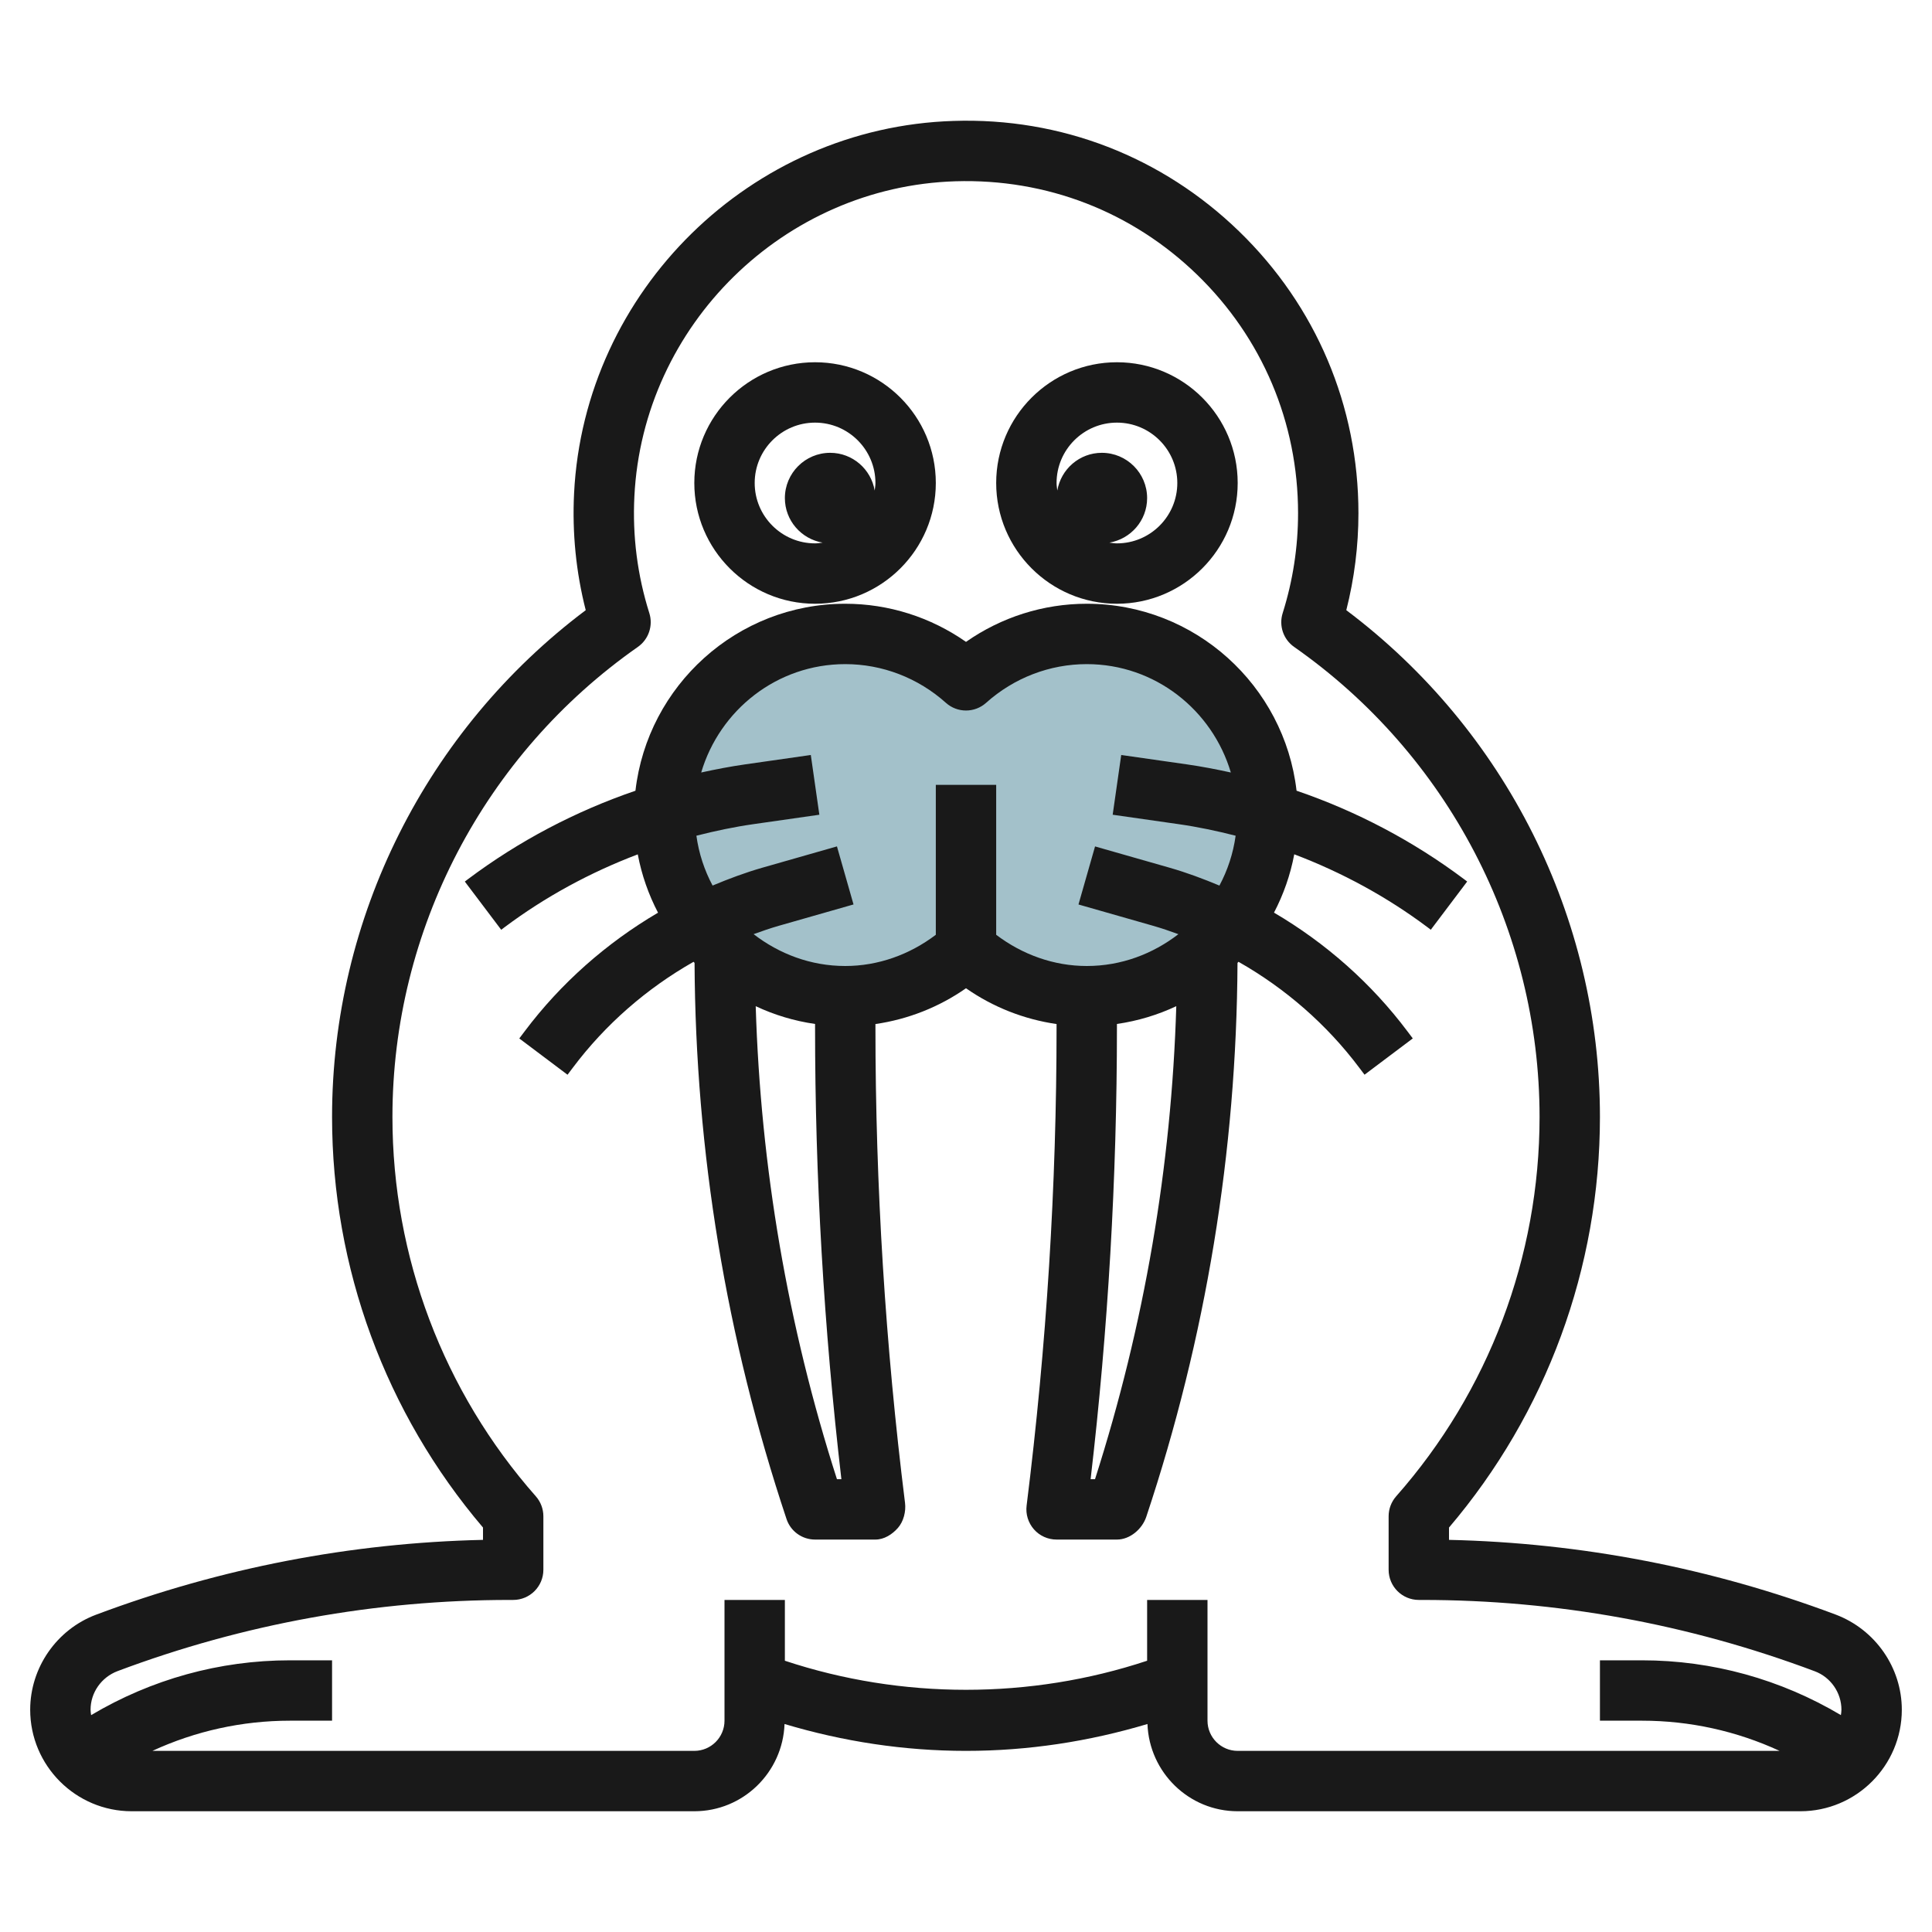
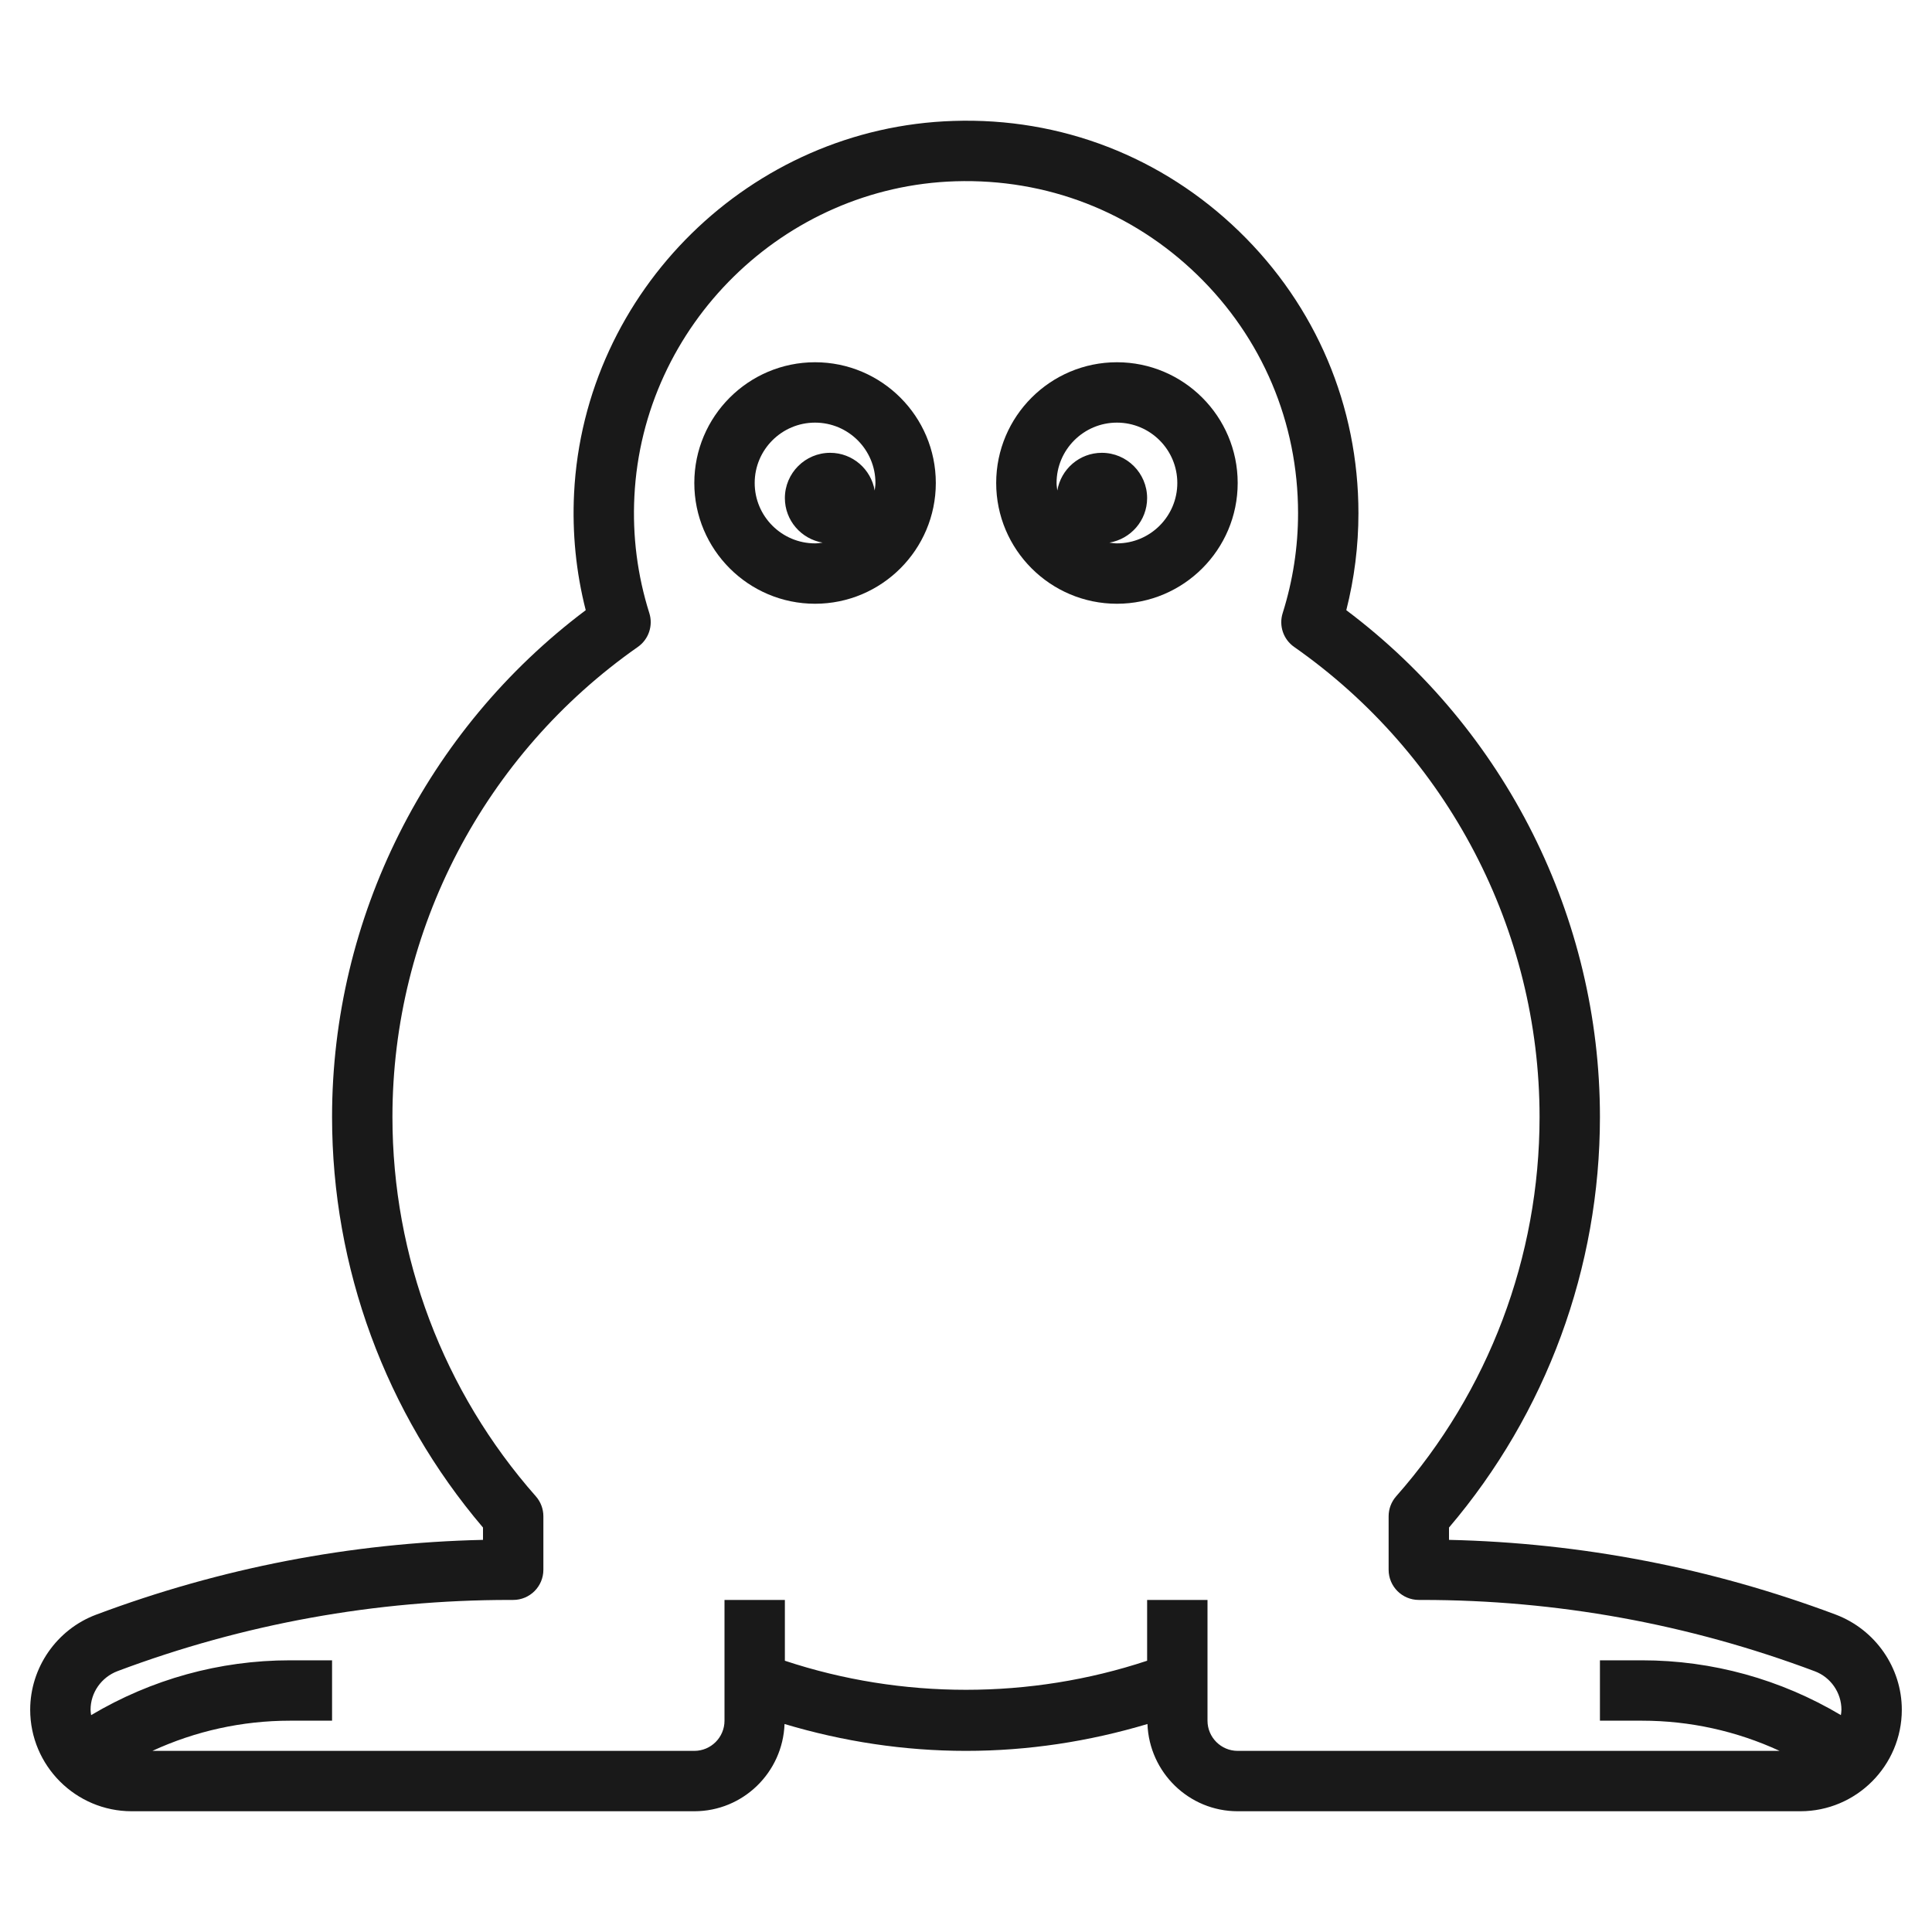
<svg xmlns="http://www.w3.org/2000/svg" id="Layer_3" enable-background="new 0 0 64 64" height="512" viewBox="0 0 64 64" width="512">
  <g>
-     <path d="m36 21c-1.539 0-2.938.584-4 1.537-1.062-.953-2.461-1.537-4-1.537-3.314 0-6 2.686-6 6s2.686 6 6 6c1.539 0 2.938-.584 4-1.537 1.062.953 2.461 1.537 4 1.537 3.314 0 6-2.686 6-6s-2.686-6-6-6z" fill="#a3c1ca" />
    <g fill="#191919">
      <path d="m60.804 53.483c-4.116-1.543-8.419-2.374-12.804-2.473v-.408c3.228-3.792 5-8.607 5-13.602 0-6.601-3.128-12.823-8.402-16.787.266-1.049.402-2.127.402-3.213 0-3.549-1.404-6.865-3.953-9.336-2.548-2.47-5.902-3.776-9.462-3.658-6.713.209-12.233 5.628-12.568 12.336-.065 1.311.064 2.609.386 3.871-5.275 3.964-8.403 10.186-8.403 16.787 0 4.994 1.772 9.809 5 13.602v.408c-4.385.099-8.689.93-12.818 2.479-1.305.49-2.182 1.755-2.182 3.148 0 1.854 1.509 3.363 3.362 3.363h18.638c1.617 0 2.929-1.287 2.989-2.89 1.944.581 3.957.89 6.011.89s4.067-.309 6.011-.89c.06 1.602 1.372 2.89 2.989 2.89h18.638c1.853 0 3.362-1.509 3.362-3.363 0-1.393-.877-2.658-2.196-3.154zm-20.804 3.517v-4h-2v2.014c-3.87 1.284-8.13 1.284-12 0v-2.014h-2v4c0 .551-.448 1-1 1h-17.952c1.423-.656 2.971-1 4.557-1h1.395v-2h-1.395c-2.332 0-4.593.63-6.587 1.816-.008-.059-.018-.118-.018-.179 0-.564.355-1.077.899-1.281 4.168-1.564 8.539-2.356 12.992-2.356h.109c.553 0 1-.448 1-1v-1.771c0-.244-.089-.479-.25-.662-3.063-3.47-4.75-7.933-4.75-12.567 0-6.187 3.039-12.007 8.129-15.569.357-.25.512-.704.381-1.12-.395-1.251-.562-2.553-.495-3.869.282-5.675 4.953-10.26 10.633-10.437 3.02-.093 5.852 1.005 8.008 3.095 2.156 2.091 3.344 4.897 3.344 7.9 0 1.125-.172 2.239-.51 3.311-.131.417.023.87.381 1.12 5.09 3.562 8.129 9.382 8.129 15.569 0 4.635-1.687 9.098-4.75 12.567-.161.183-.25.418-.25.662v1.771c0 .552.447 1 1 1h.109c4.452 0 8.823.792 13.006 2.362.53.198.885.711.885 1.275 0 .061-.01.119-.018.178-1.994-1.185-4.256-1.815-6.587-1.815h-1.395v2h1.395c1.586 0 3.134.344 4.557 1h-17.952c-.552 0-1-.449-1-1z" />
      <path d="m27 20c2.206 0 4-1.794 4-4s-1.794-4-4-4-4 1.794-4 4 1.794 4 4 4zm0-6c1.103 0 2 .897 2 2 0 .086-.015.167-.025.25-.12-.708-.733-1.25-1.475-1.25-.827 0-1.5.673-1.5 1.5 0 .742.542 1.355 1.25 1.475-.083.01-.164.025-.25.025-1.103 0-2-.897-2-2s.897-2 2-2z" />
      <path d="m37 20c2.206 0 4-1.794 4-4s-1.794-4-4-4-4 1.794-4 4 1.794 4 4 4zm0-6c1.103 0 2 .897 2 2s-.897 2-2 2c-.086 0-.167-.015-.25-.025.708-.12 1.25-.733 1.25-1.475 0-.827-.673-1.5-1.5-1.5-.742 0-1.355.542-1.475 1.25-.01-.083-.025-.164-.025-.25 0-1.103.897-2 2-2z" />
-       <path d="m46.625 34.167c-1.195-1.594-2.71-2.931-4.422-3.935.313-.599.542-1.247.671-1.932 1.574.597 3.067 1.406 4.418 2.419l.105.08 1.205-1.597-.108-.082c-1.684-1.262-3.56-2.249-5.544-2.927-.402-3.48-3.364-6.193-6.95-6.193-1.437 0-2.829.444-4 1.263-1.171-.819-2.563-1.263-4-1.263-3.586 0-6.548 2.713-6.95 6.194-1.984.678-3.862 1.665-5.547 2.929l-.105.08 1.205 1.597.103-.078c1.353-1.014 2.846-1.823 4.421-2.42.129.684.358 1.333.671 1.932-1.711 1.005-3.226 2.341-4.421 3.934l-.175.232 1.598 1.202.176-.233c1.075-1.433 2.447-2.627 3.999-3.508.011.012.021.024.033.036.032 6.249 1.045 12.421 3.045 18.418.134.409.515.685.947.685h2c.287 0 .554-.169.744-.385.189-.215.272-.547.236-.832-.65-5.205-.98-10.505-.98-15.752v-.108c1.076-.156 2.104-.559 3-1.186.896.627 1.923 1.029 3 1.186v.108c0 5.247-.33 10.546-.992 15.843-.036.285.053.571.242.787s.463.339.75.339h2c.431 0 .836-.346.972-.754 1.977-5.929 2.99-12.101 3.022-18.349.011-.012.022-.024.033-.036 1.552.881 2.924 2.075 4 3.508l.175.232 1.598-1.202zm-23.556-6.483c.623-.159 1.253-.292 1.891-.383l2.182-.312-.283-1.979-2.182.312c-.487.07-.97.163-1.449.268.613-2.068 2.508-3.59 4.772-3.59 1.227 0 2.41.455 3.333 1.281.379.341.955.341 1.334 0 .923-.826 2.106-1.281 3.333-1.281 2.264 0 4.159 1.522 4.773 3.59-.48-.105-.962-.198-1.449-.268l-2.182-.312-.283 1.979 2.182.312c.638.091 1.268.224 1.891.383-.082.592-.266 1.145-.537 1.652-.538-.225-1.085-.43-1.648-.591l-2.472-.706-.549 1.923 2.472.706c.283.081.562.177.838.278-.845.651-1.889 1.054-3.036 1.054-1.088 0-2.132-.376-3-1.034v-4.966h-2v4.966c-.868.658-1.912 1.034-3 1.034-1.147 0-2.191-.403-3.036-1.055.277-.1.555-.197.838-.278l2.472-.706-.549-1.923-2.472.706c-.563.161-1.109.366-1.648.591-.27-.506-.454-1.059-.536-1.651zm4.656 21.316c-1.631-5.081-2.529-10.341-2.691-15.669.613.289 1.272.489 1.966.589v.111c0 4.958.29 9.962.872 14.969zm8.549 0h-.146c.579-4.955.872-9.986.872-14.969v-.111c.694-.1 1.354-.301 1.966-.589-.161 5.306-1.054 10.55-2.692 15.669z" />
    </g>
  </g>
</svg>